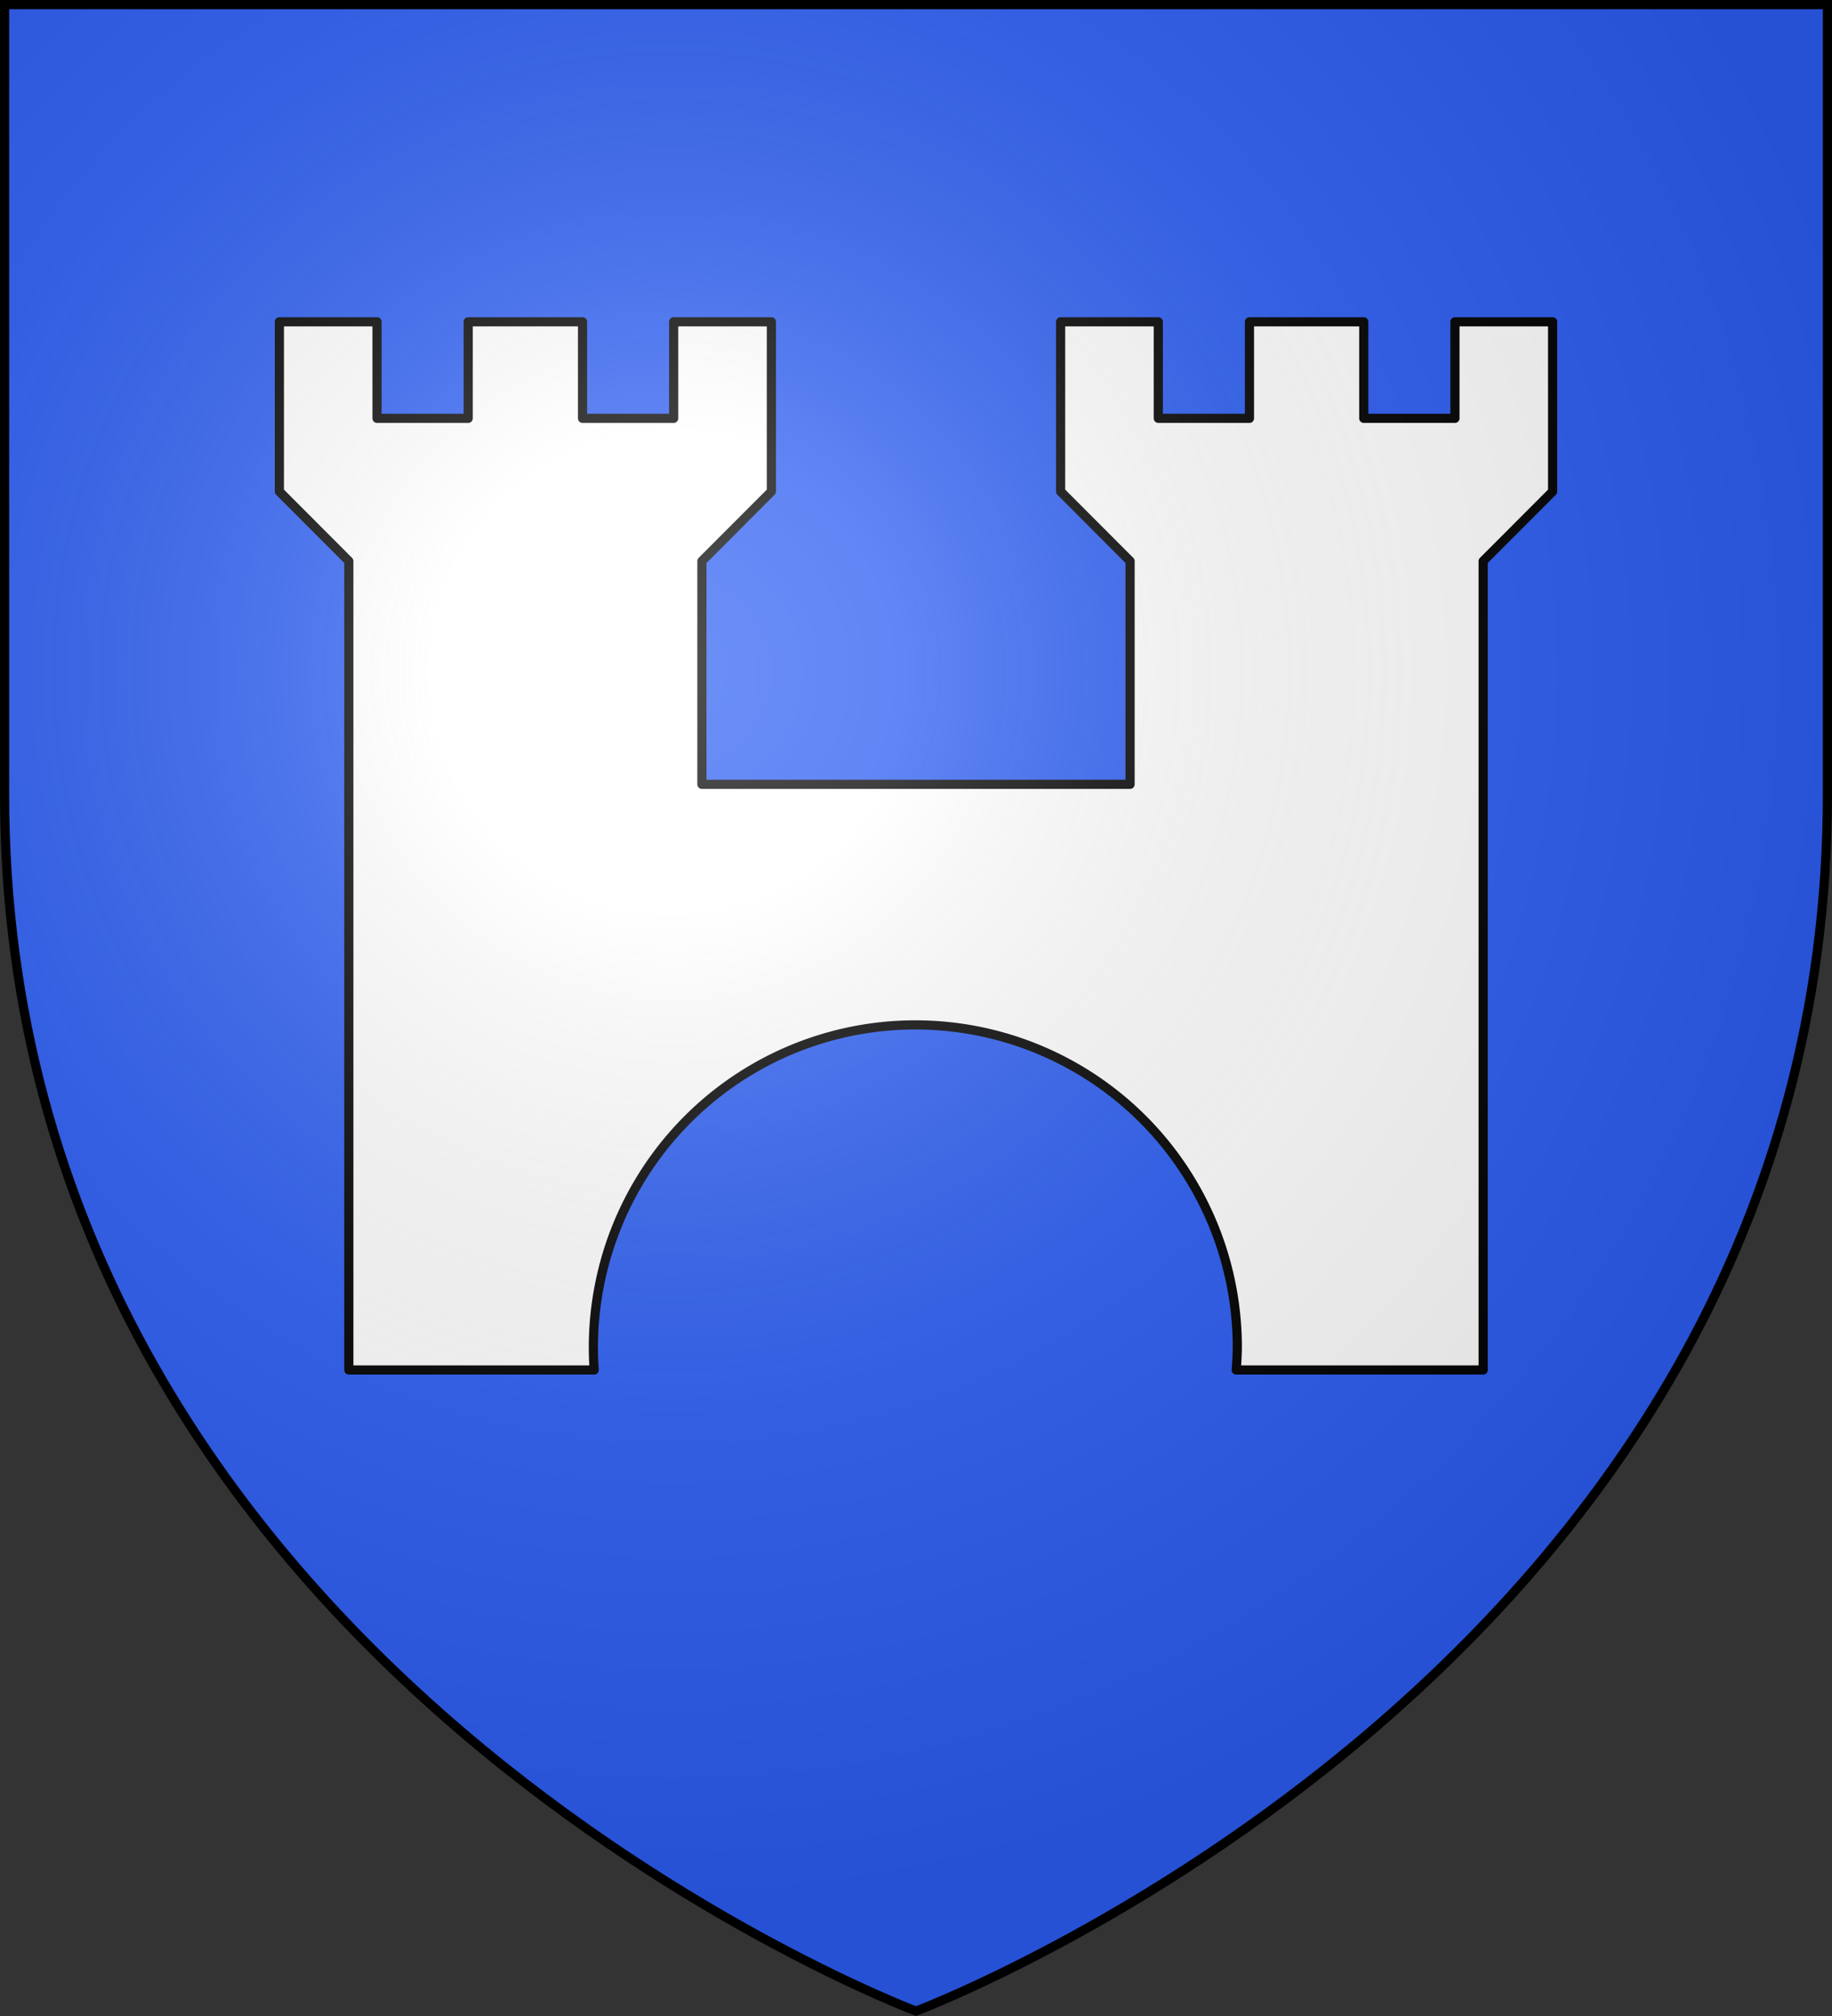
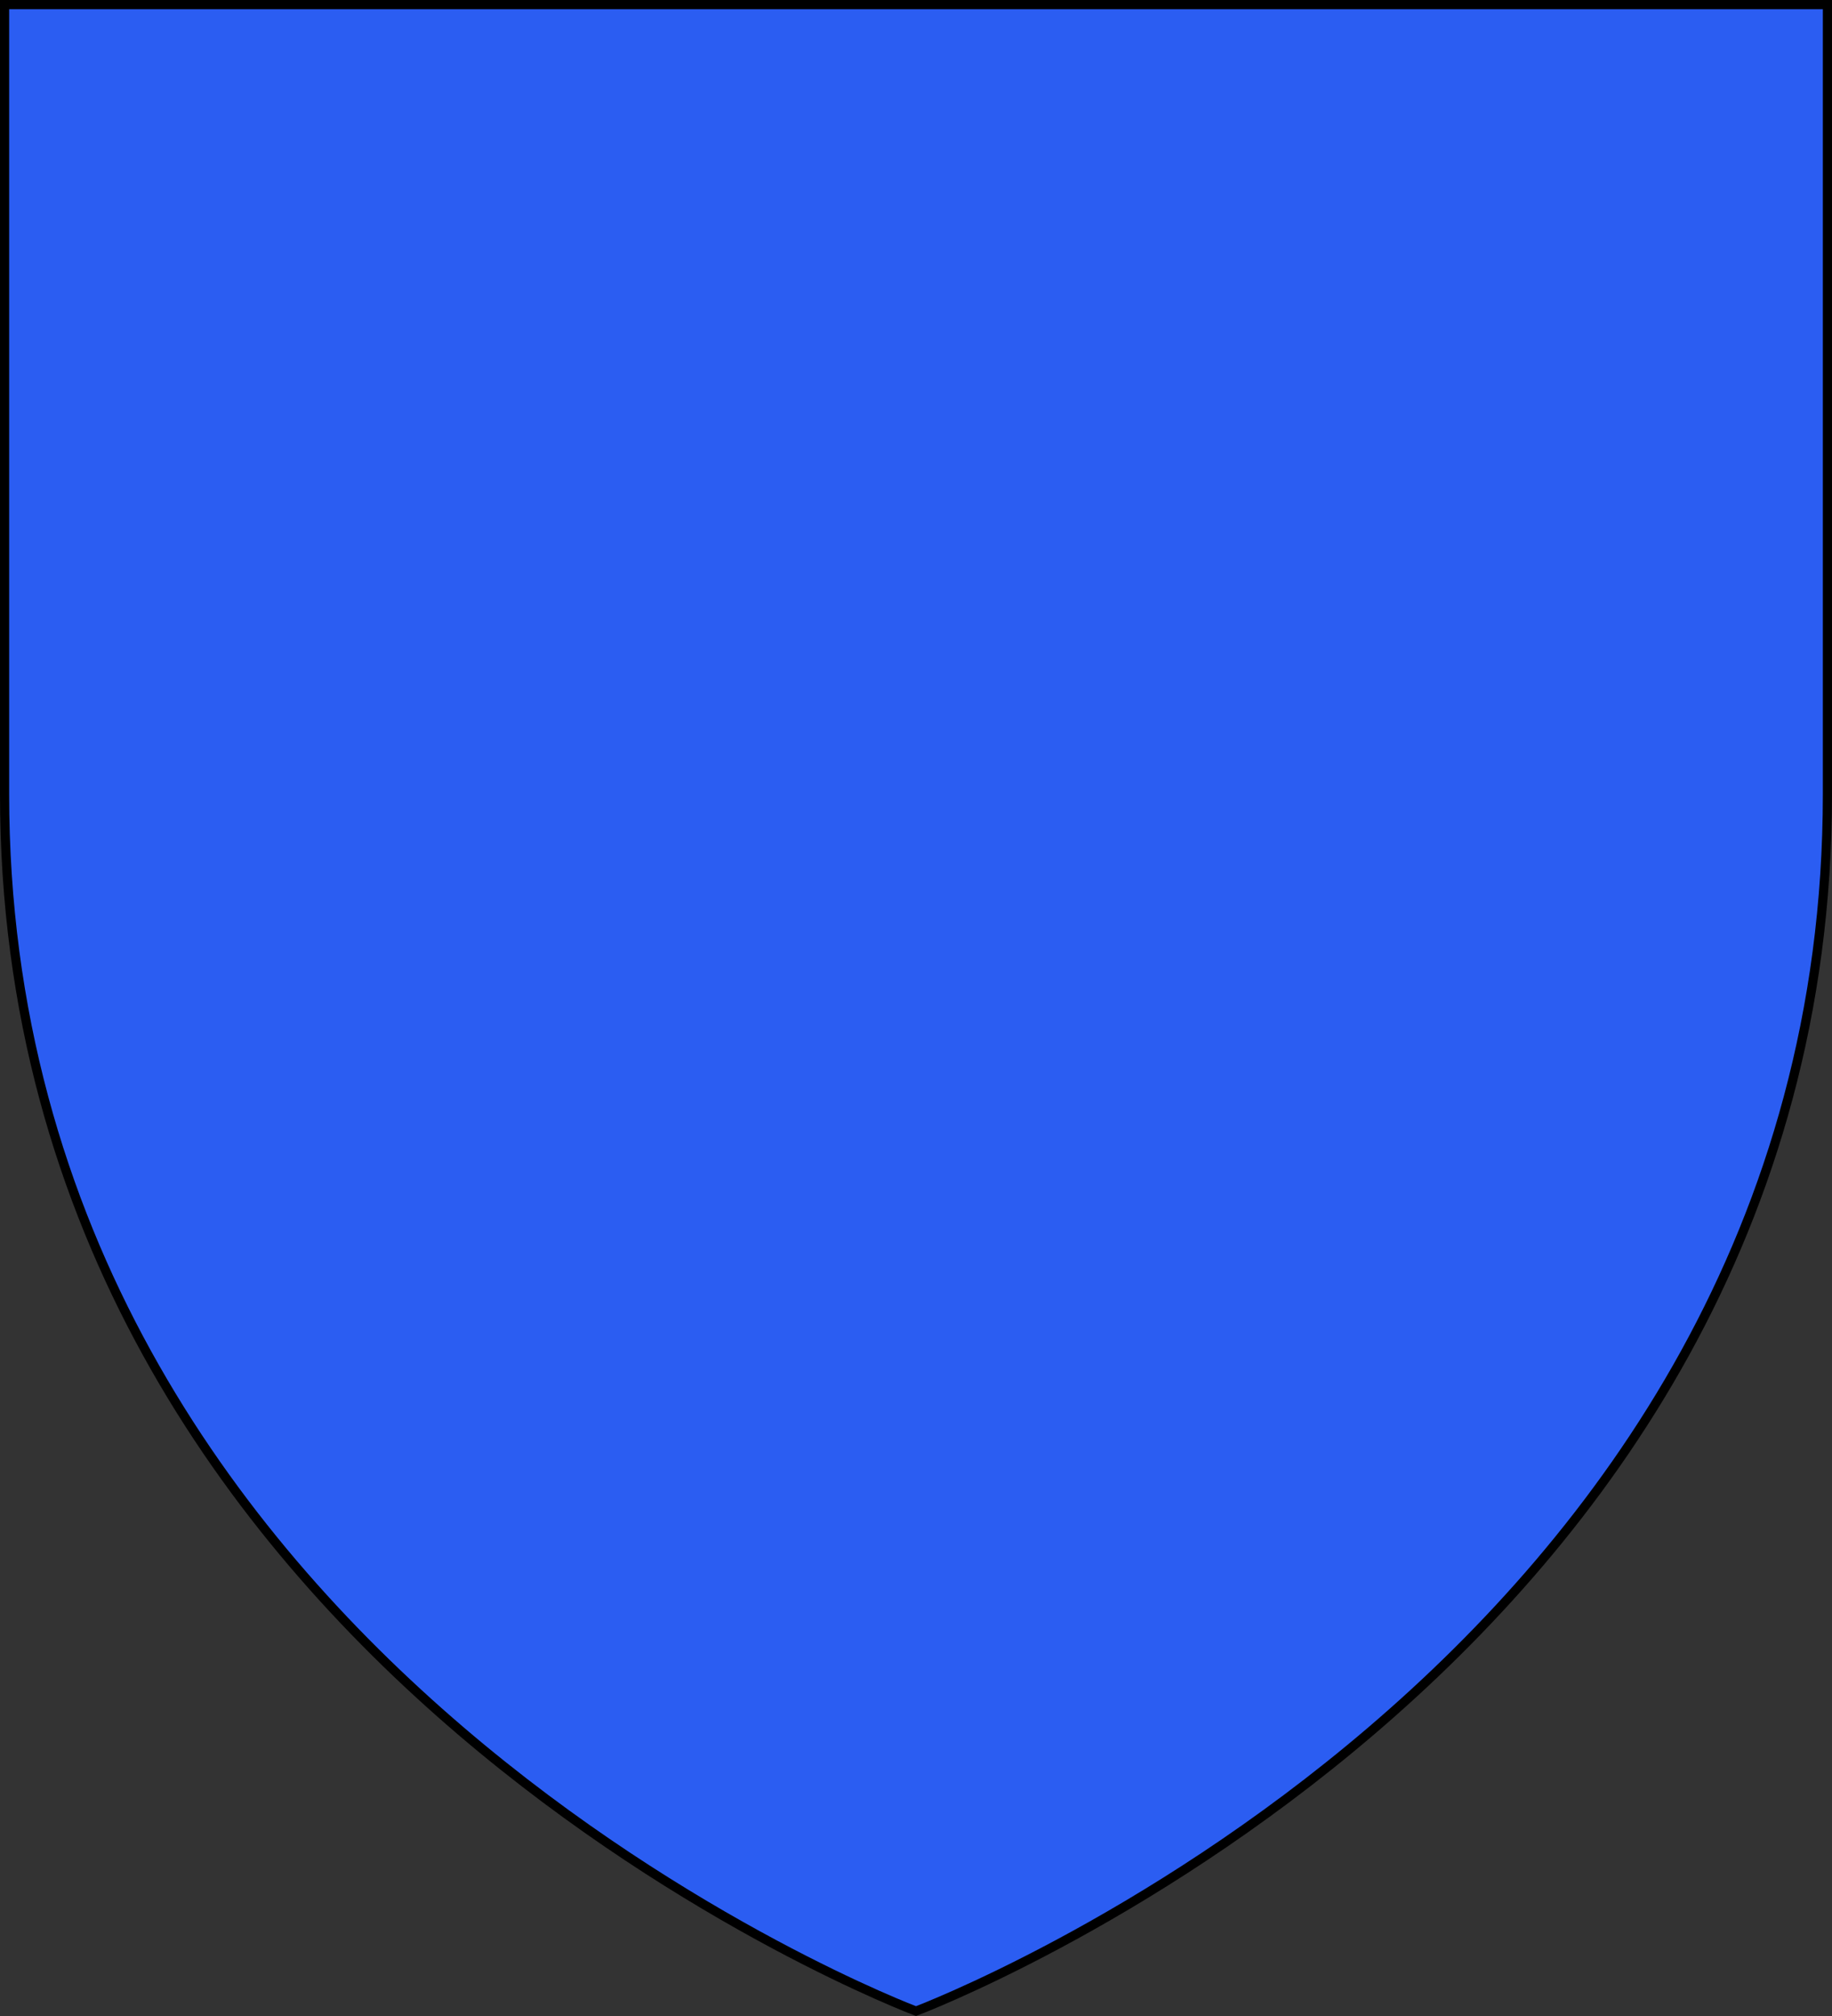
<svg xmlns="http://www.w3.org/2000/svg" height="660" viewBox="-300 -300 600 660" width="600">
  <rect x="-300" y="-300" width="600" height="660" fill="#333333" stroke="none" />
  <radialGradient id="a" cx="-80" cy="-80" gradientUnits="userSpaceOnUse" r="405">
    <stop offset="0" stop-color="#fff" stop-opacity=".31" />
    <stop offset=".19" stop-color="#fff" stop-opacity=".25" />
    <stop offset=".6" stop-color="#6b6b6b" stop-opacity=".125" />
    <stop offset="1" stop-opacity=".125" />
  </radialGradient>
  <path d="m-298.5-298.5h597v258.543c0 286.248-298.5 398.457-298.5 398.457s-298.5-112.209-298.5-398.457z" fill="#2b5df2" />
-   <path d="m-208.5-194.648v55.563l22.745 22.783v264.803h80.361a105.449 105.59 0 0 1 -.27-7.379 105.449 105.59 0 0 1 105.45-105.591 105.449 105.59 0 0 1 105.45 105.591 105.449 105.59 0 0 1 -.367 7.379h80.885v-264.803l22.745-22.783v-55.563h-31.987v31.602h-29.86v-31.602h-37.439v31.602h-29.86v-31.602h-31.987v55.563l22.745 22.783v73.081h-140.231v-73.081l22.753-22.783v-55.563h-31.995v31.602h-29.853v-31.602h-37.439v31.602h-29.86v-31.602z" fill="#fff" stroke="#000" stroke-linecap="round" stroke-linejoin="round" stroke-width="3" />
-   <path d="m-298.5-298.5h597v258.5c0 286.2-298.5 398.39-298.5 398.39s-298.5-112.19-298.5-398.39z" fill="url(#a)" height="100%" width="100%" />
  <path d="m-298.5-298.5h597v258.503c0 286.203-298.5 398.395-298.5 398.395s-298.5-112.191-298.5-398.395z" fill="none" stroke="#000" stroke-width="3" />
</svg>